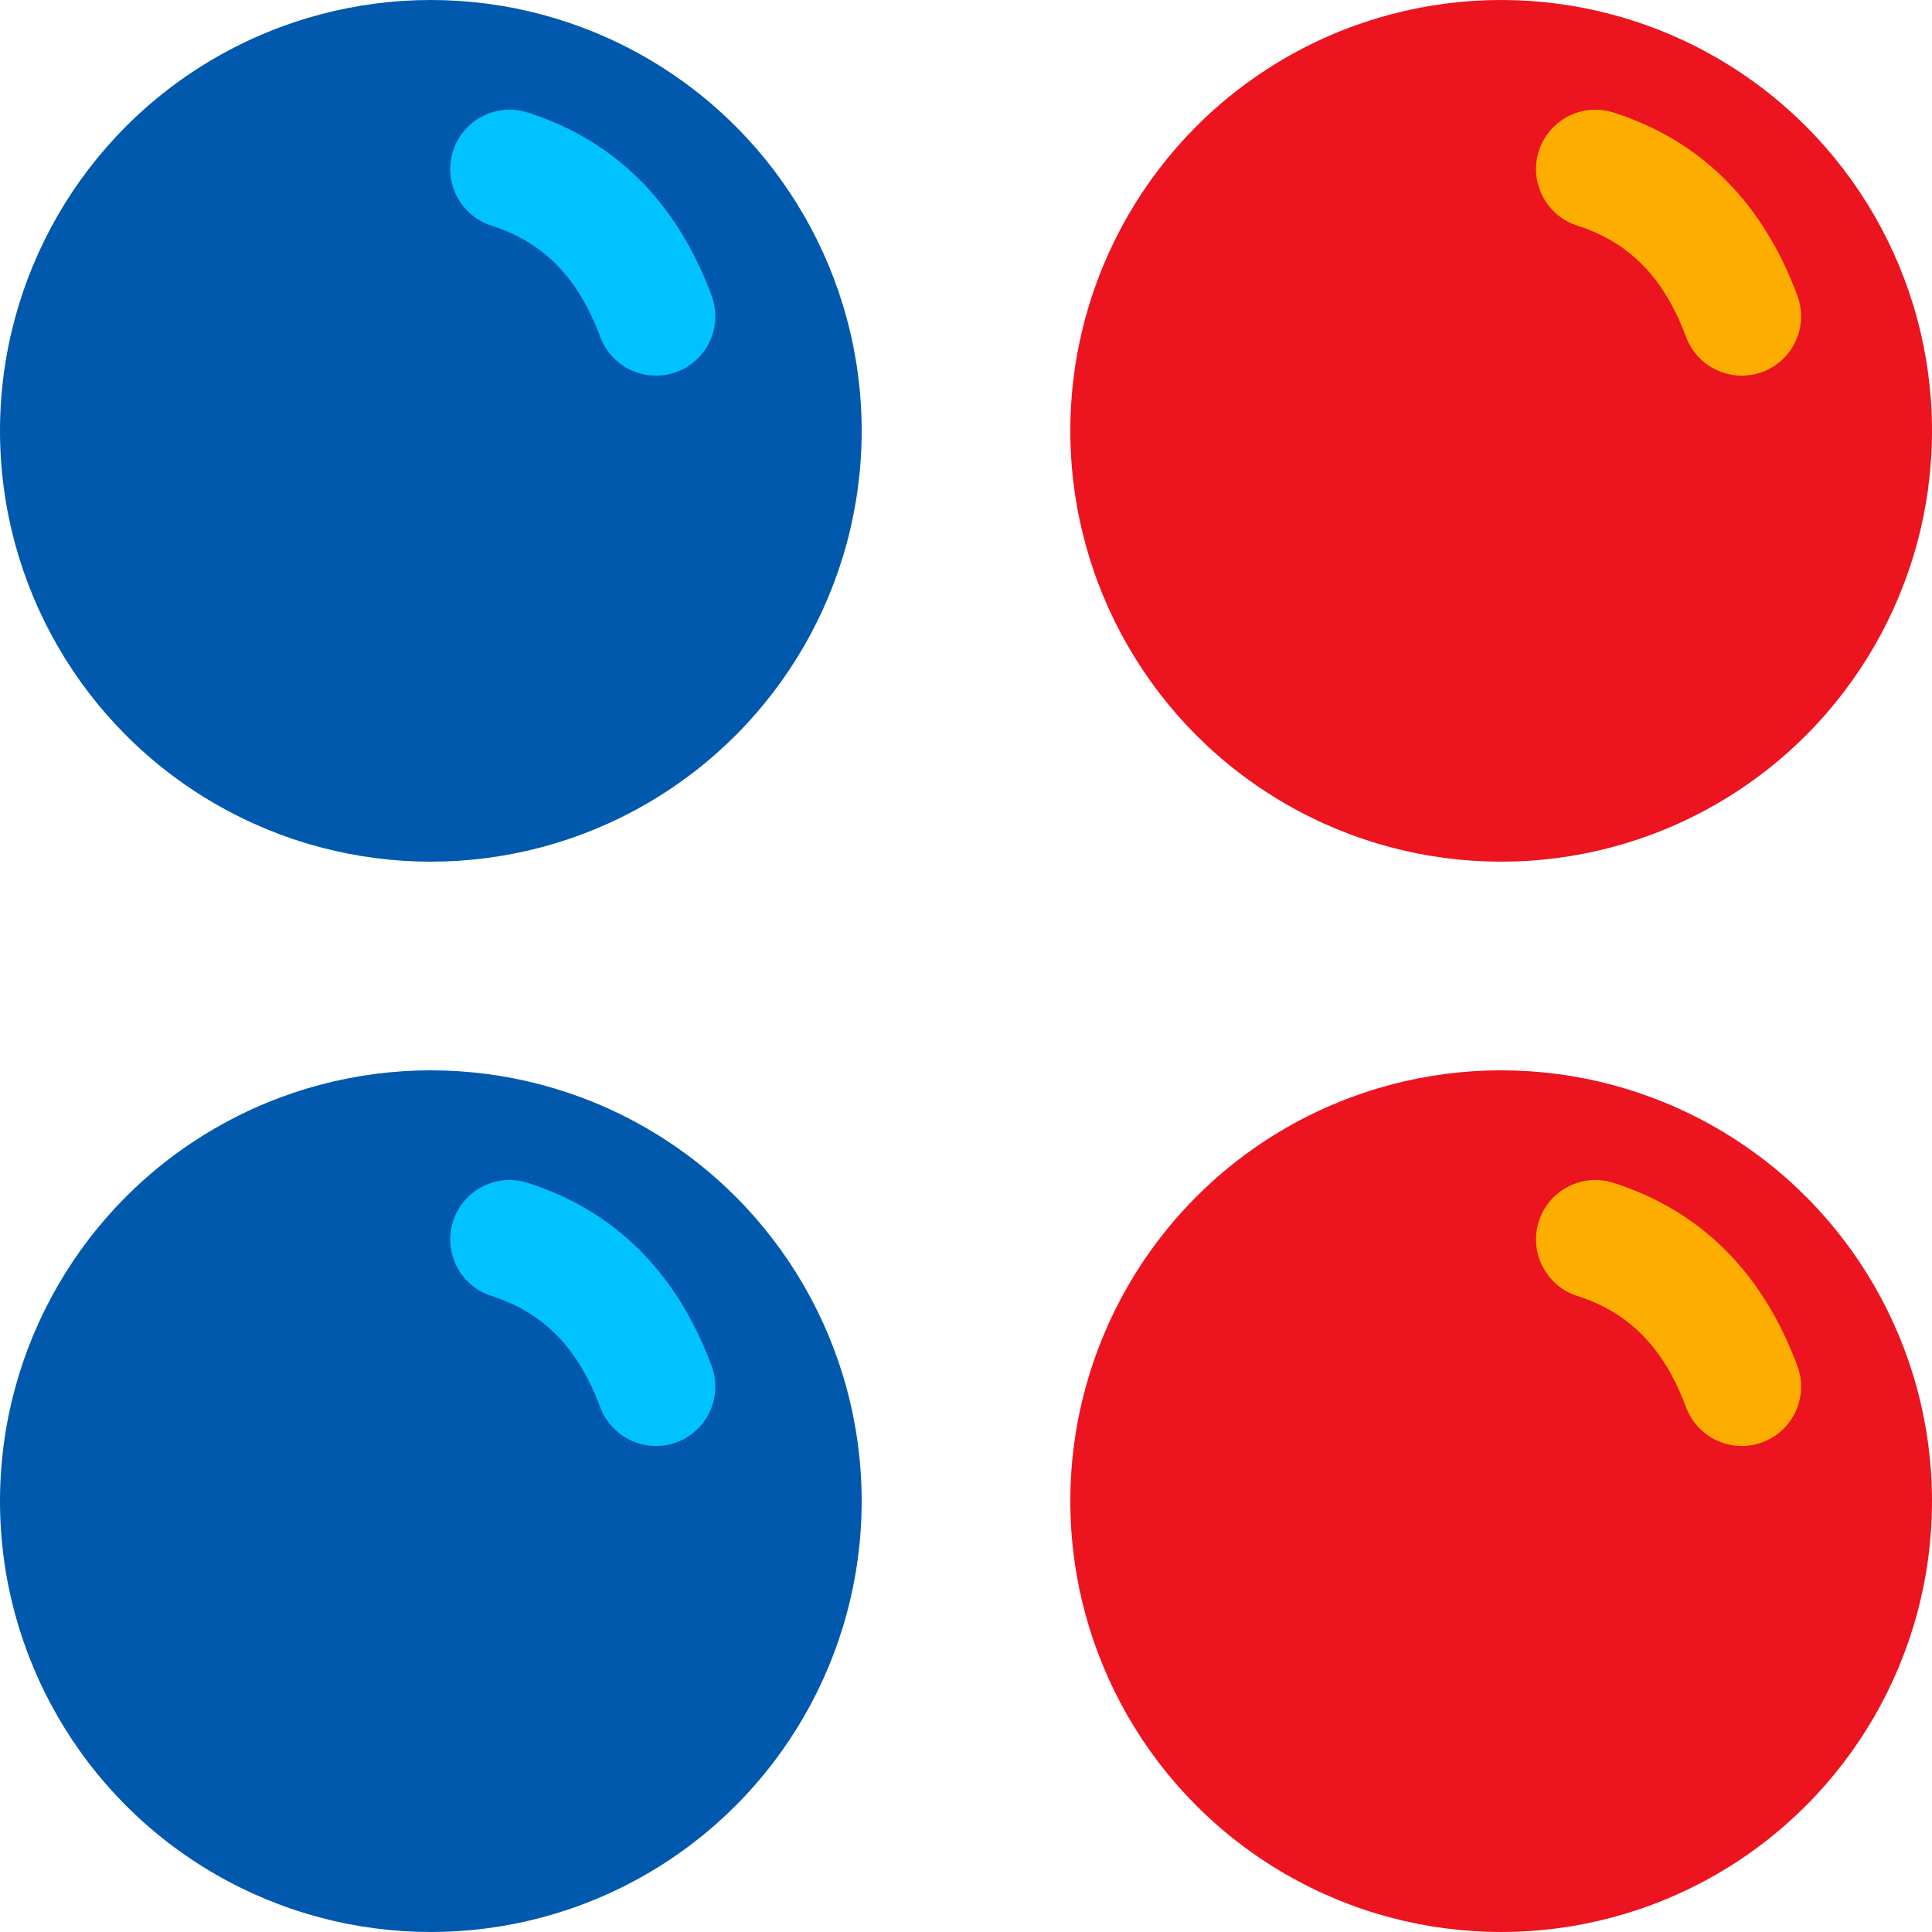
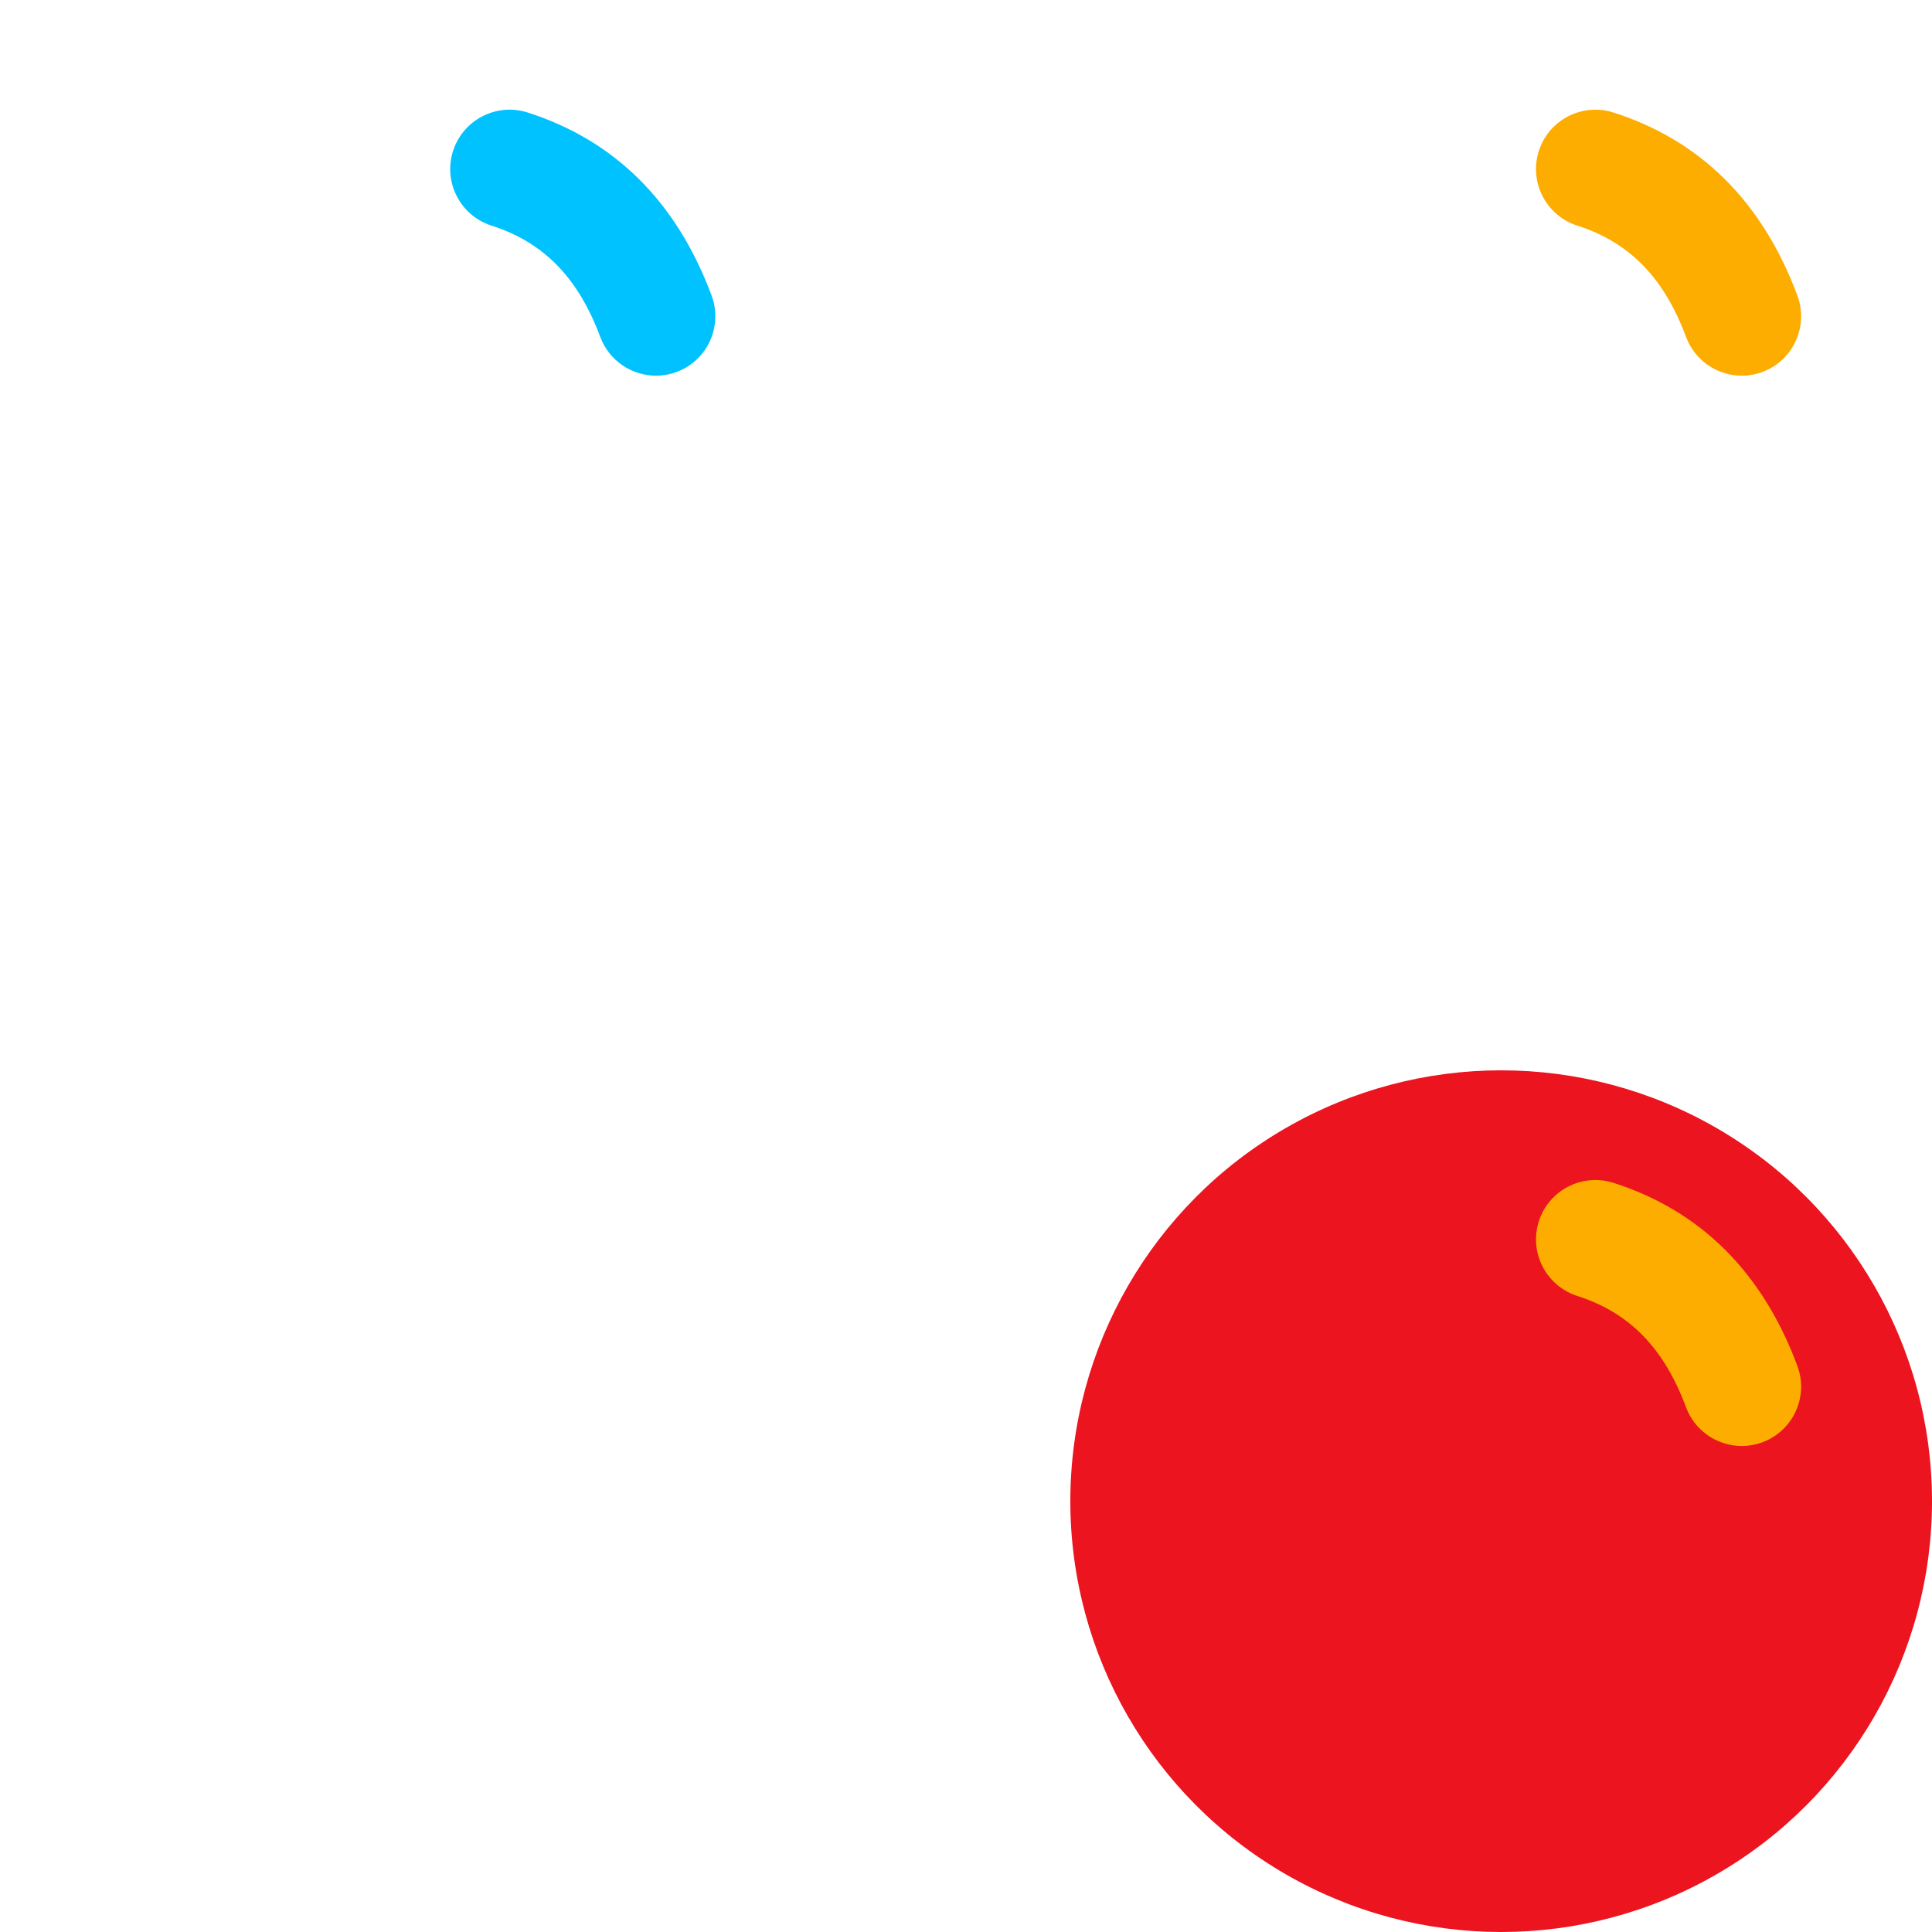
<svg xmlns="http://www.w3.org/2000/svg" id="Matching" width="500" height="500" viewBox="0 0 500 500">
  <defs>
    <style>.cls-1{fill:#fdad00;}.cls-1,.cls-2,.cls-3,.cls-4{stroke-width:0px;}.cls-2{fill:#eb141f;}.cls-3{fill:#00c2ff;}.cls-4{fill:#0059ac;}</style>
  </defs>
  <g id="Matching-2">
-     <circle class="cls-4" cx="111.5" cy="111.5" r="111.5" />
    <path class="cls-3" d="m169.76,97.22c-6.24,0-12.1-3.83-14.41-10.01-5.71-15.34-14.65-24.5-28.15-28.82-8.08-2.59-12.54-11.24-9.95-19.32,2.59-8.08,11.24-12.54,19.32-9.95,22.57,7.22,38.58,23.16,47.59,47.38,2.96,7.96-1.09,16.8-9.05,19.76-1.77.66-3.58.97-5.36.97Z" />
-     <circle class="cls-4" cx="111.5" cy="388.5" r="111.5" />
-     <path class="cls-3" d="m169.76,374.22c-6.24,0-12.1-3.83-14.41-10.01-5.71-15.34-14.65-24.5-28.15-28.82-8.08-2.59-12.54-11.24-9.95-19.32,2.59-8.08,11.24-12.54,19.32-9.95,22.57,7.22,38.58,23.16,47.59,47.38,2.96,7.96-1.09,16.8-9.05,19.76-1.77.66-3.58.97-5.36.97Z" />
-     <circle class="cls-2" cx="388.5" cy="111.5" r="111.5" />
    <path class="cls-1" d="m450.76,97.22c-6.24,0-12.1-3.83-14.41-10.01-5.71-15.34-14.65-24.5-28.15-28.82-8.08-2.59-12.54-11.24-9.95-19.32,2.59-8.08,11.24-12.54,19.32-9.95,22.57,7.22,38.58,23.16,47.59,47.38,2.96,7.96-1.09,16.8-9.05,19.76-1.77.66-3.58.97-5.36.97Z" />
    <circle class="cls-2" cx="388.5" cy="388.5" r="111.5" />
    <path class="cls-1" d="m450.76,374.22c-6.24,0-12.1-3.83-14.41-10.01-5.71-15.34-14.65-24.5-28.15-28.82-8.08-2.59-12.54-11.24-9.95-19.32,2.59-8.08,11.24-12.54,19.32-9.95,22.57,7.22,38.58,23.16,47.59,47.38,2.96,7.96-1.09,16.8-9.05,19.76-1.77.66-3.58.97-5.36.97Z" />
  </g>
</svg>